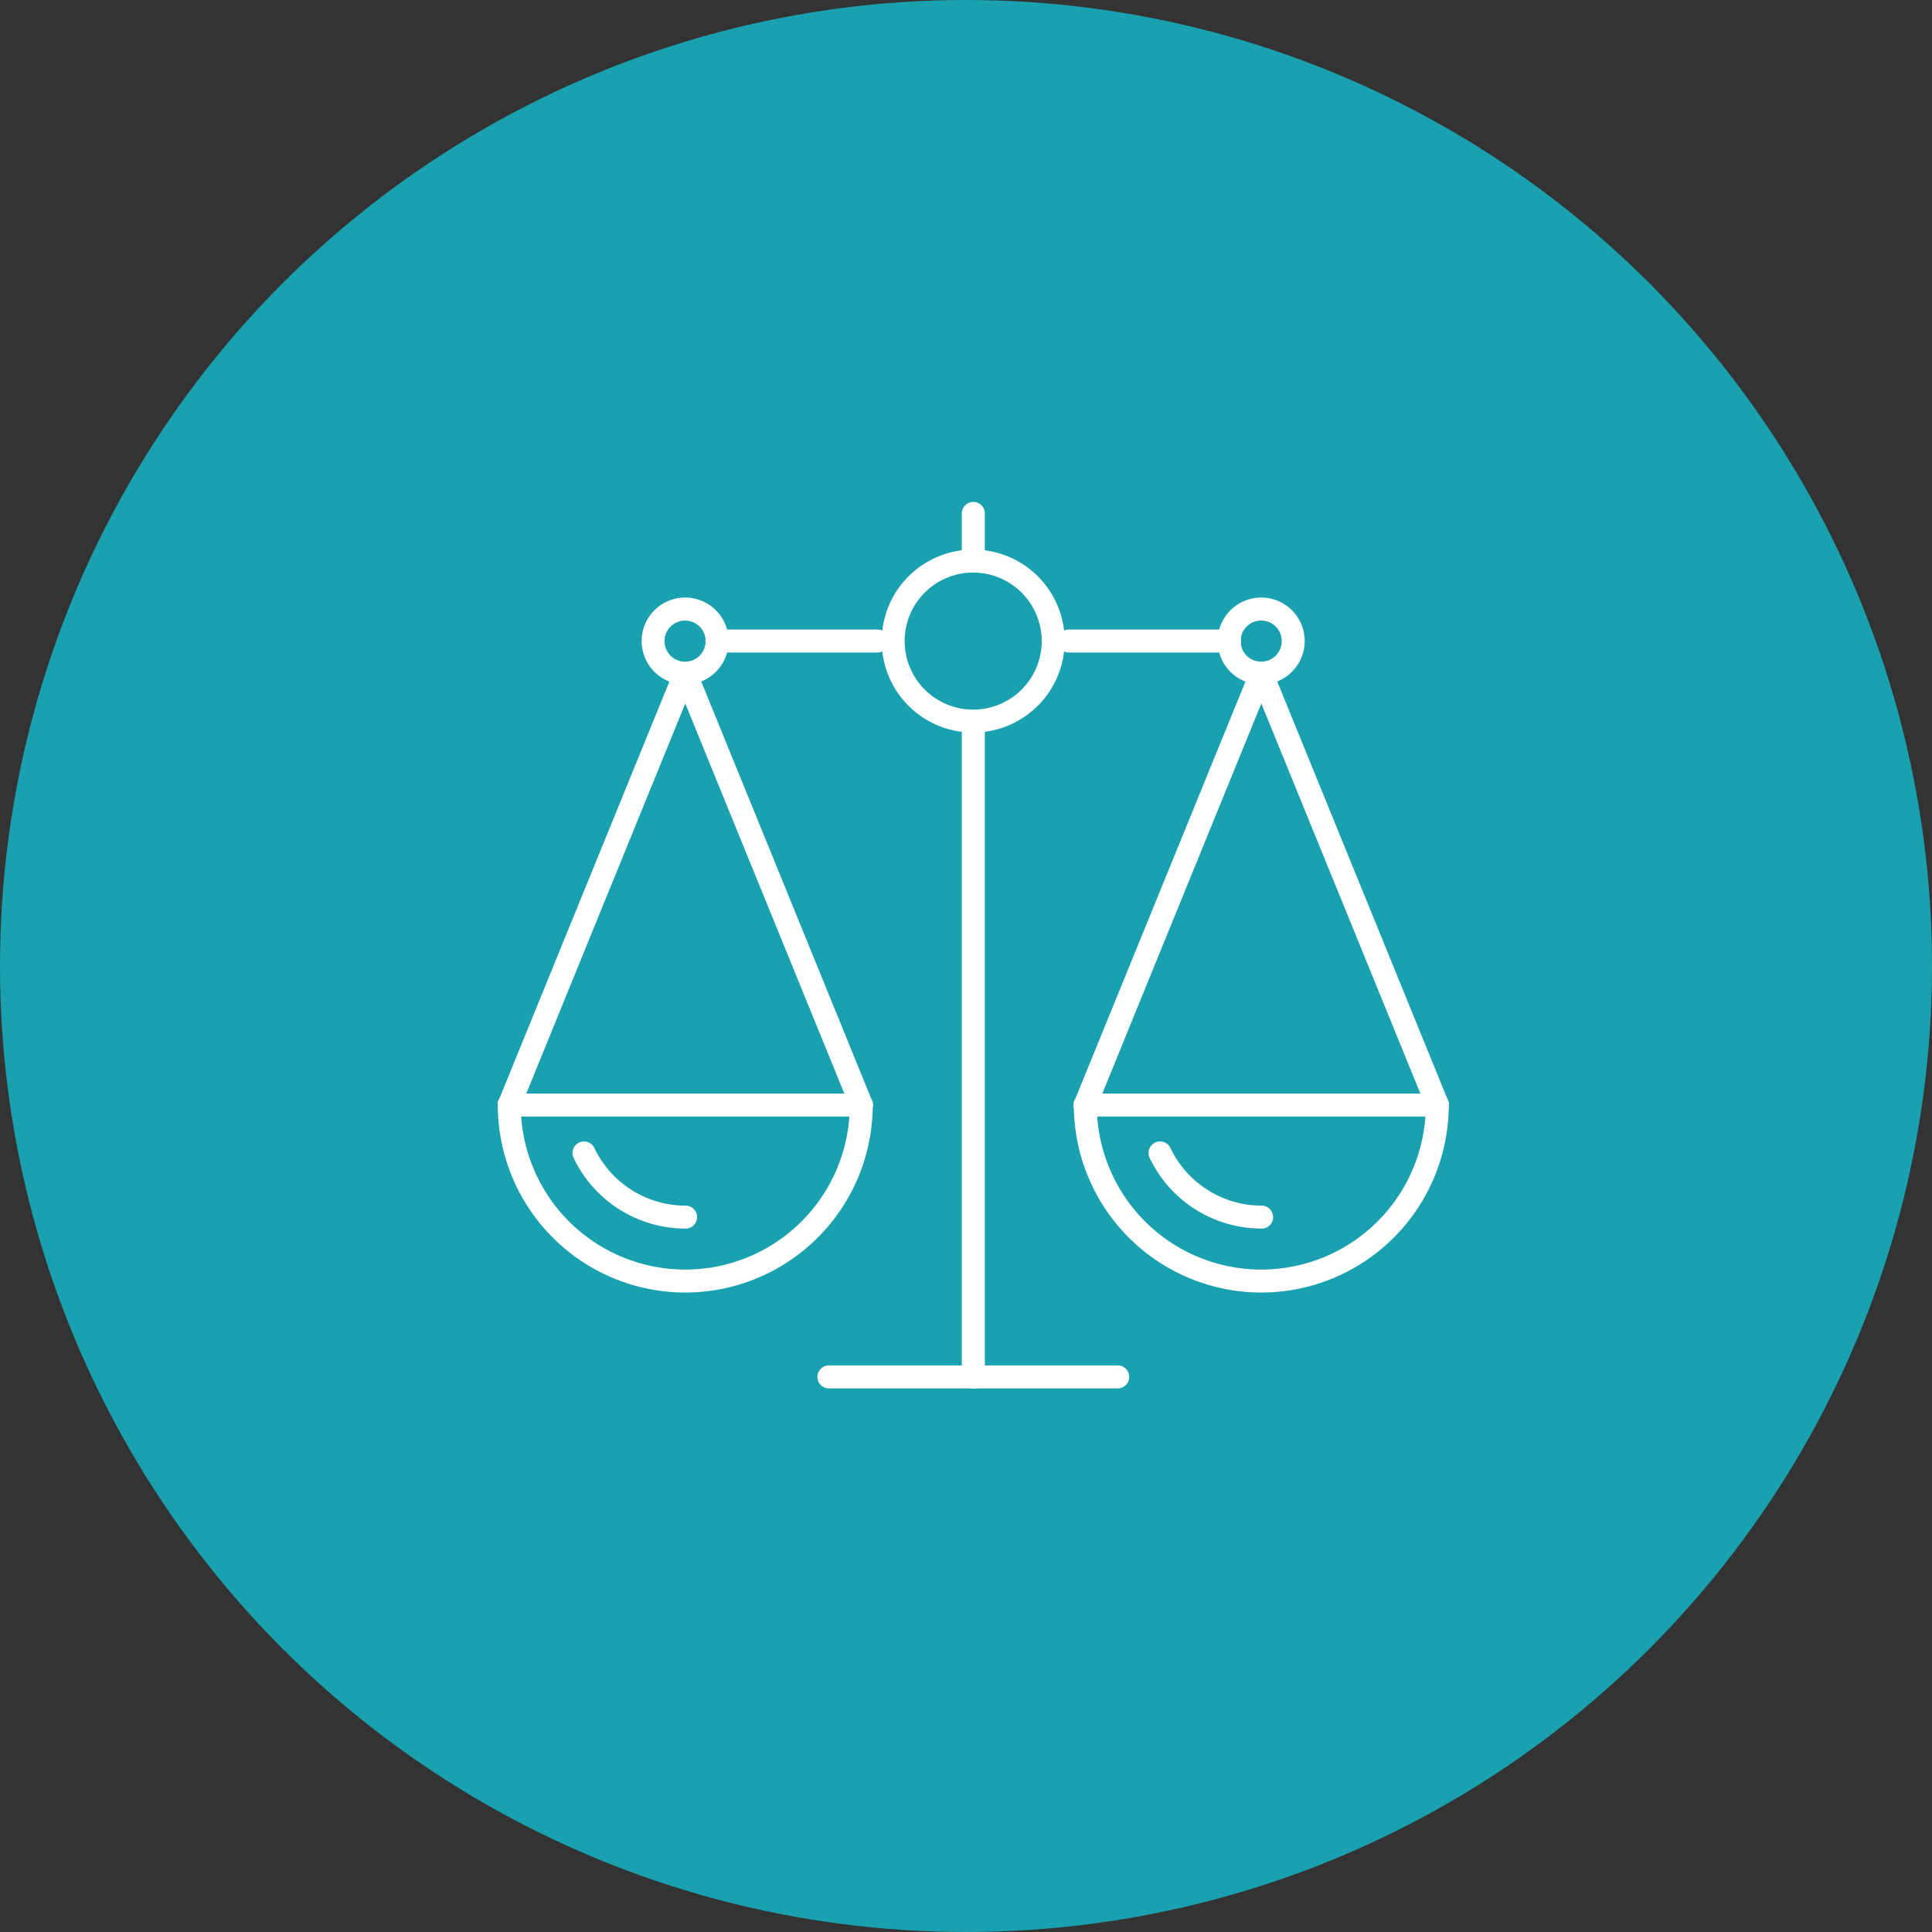
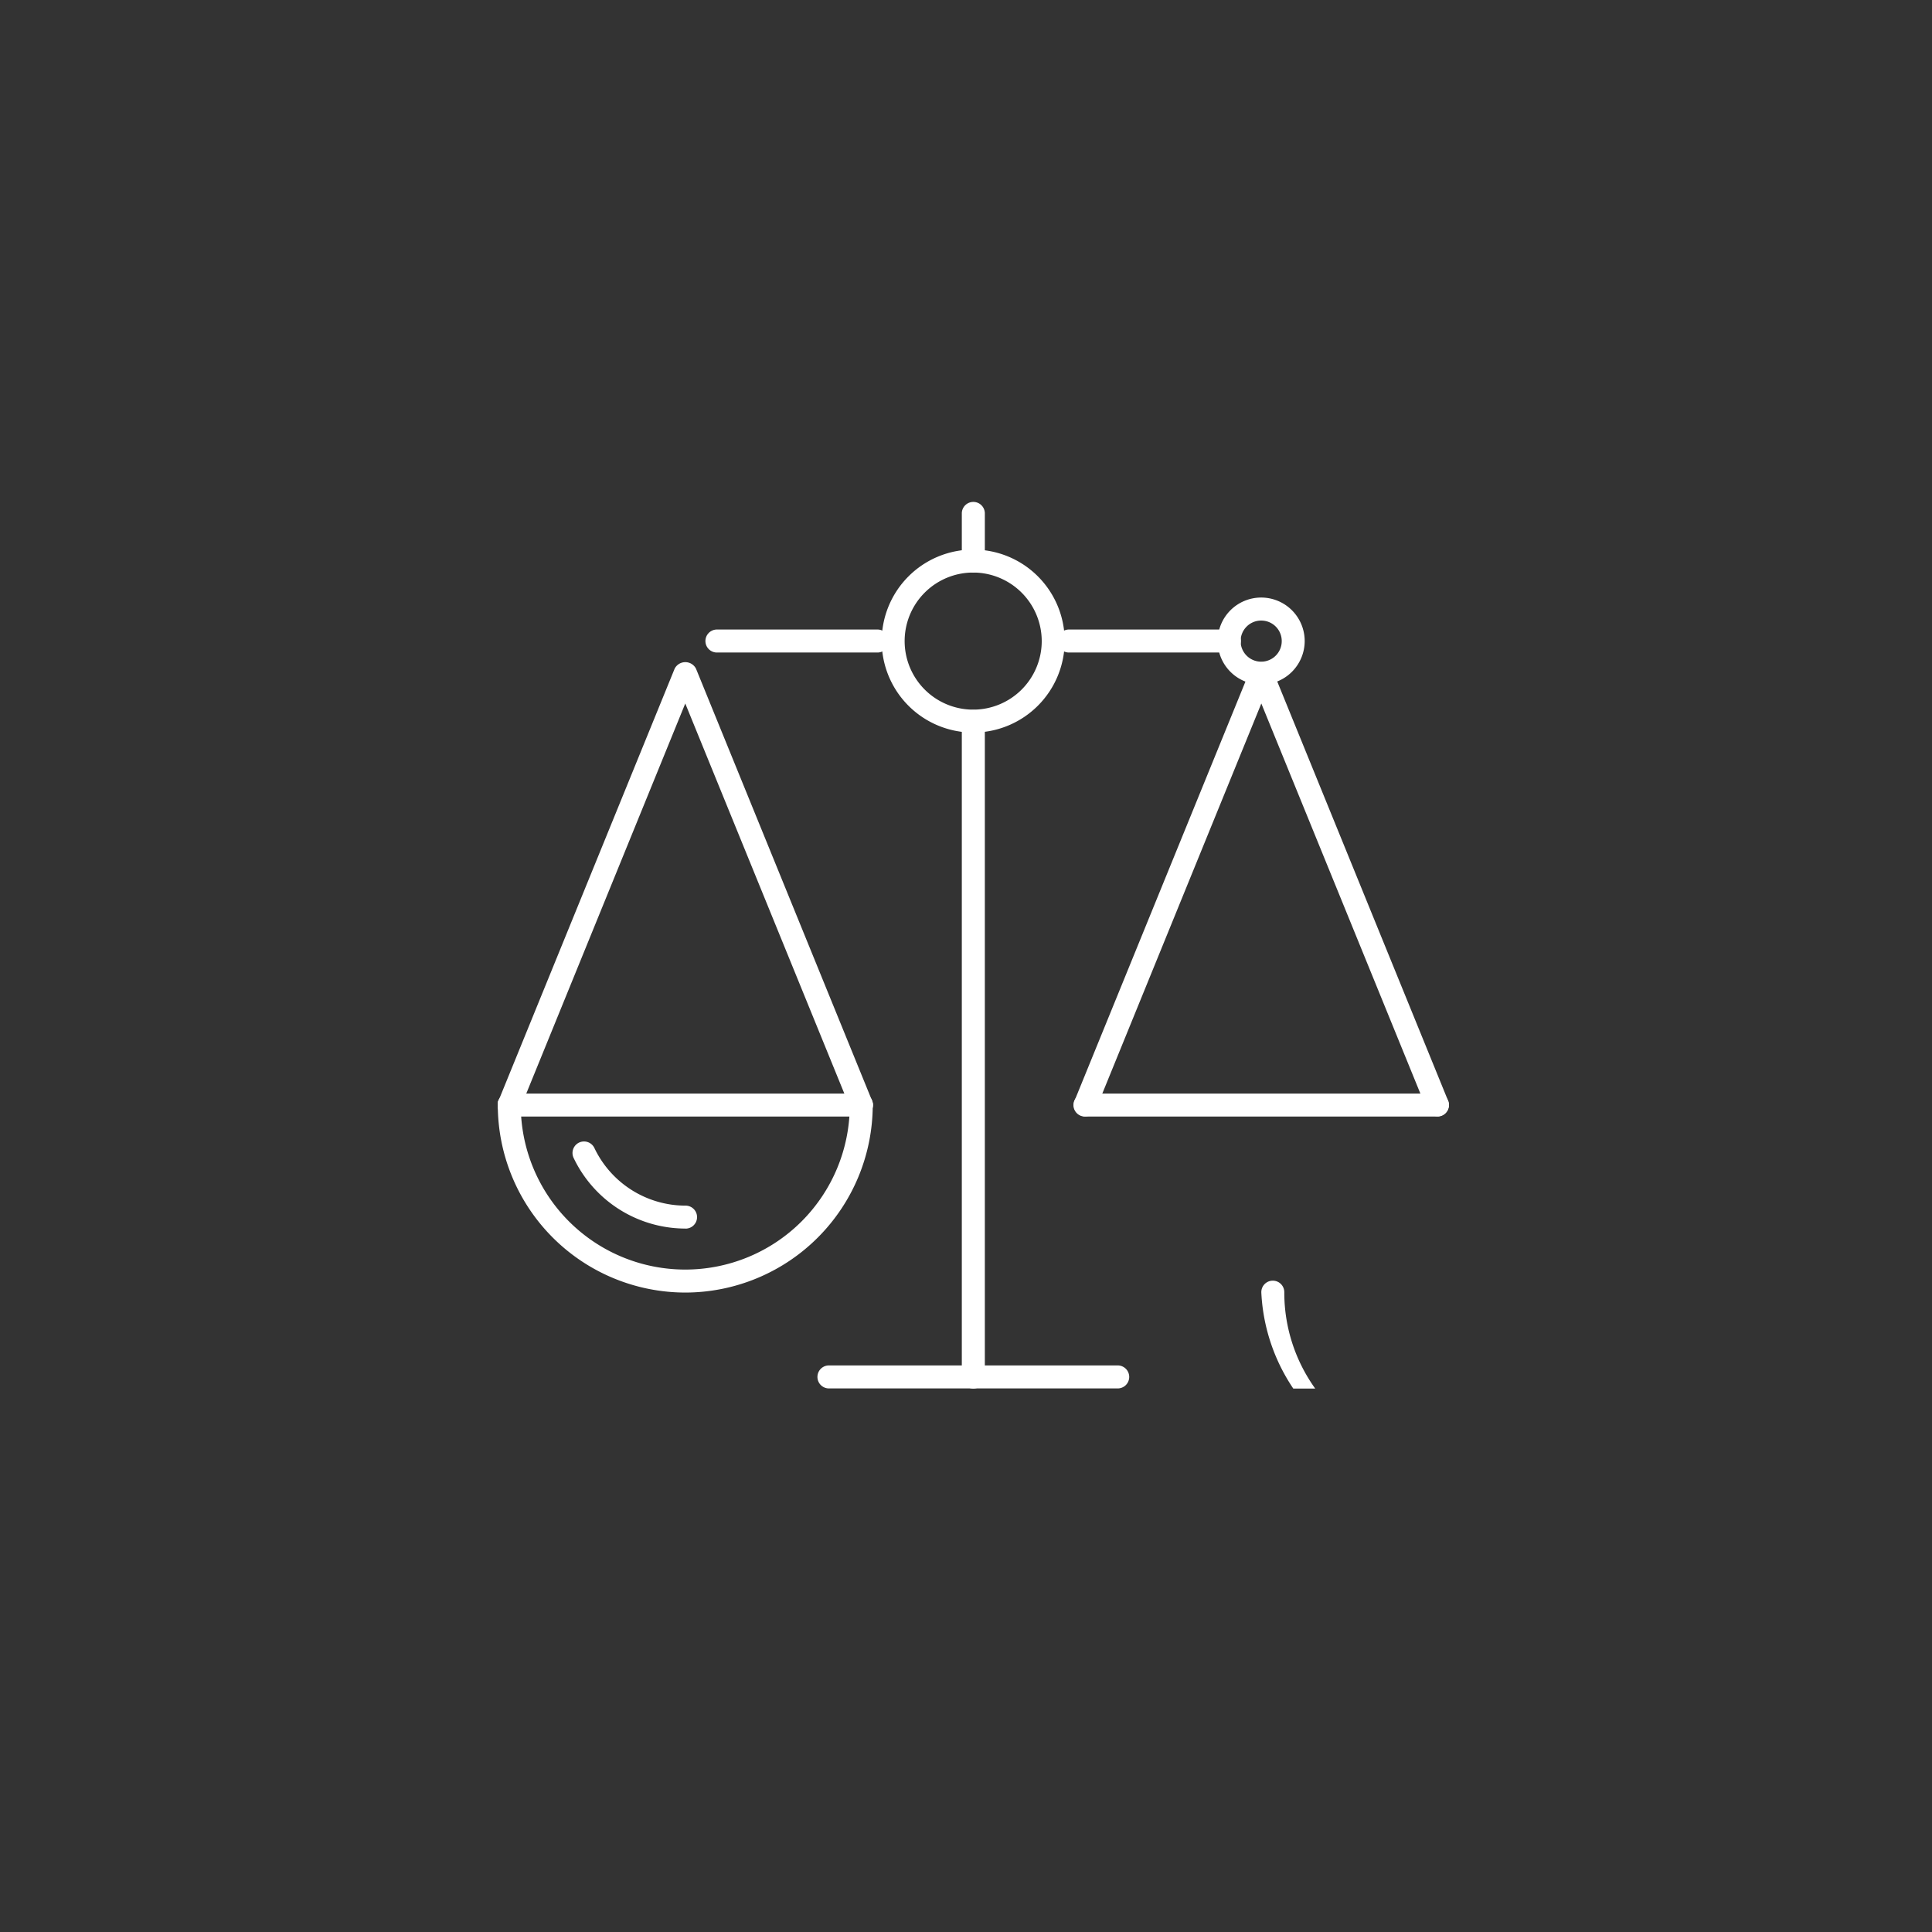
<svg xmlns="http://www.w3.org/2000/svg" width="140.932" height="140.932" viewBox="0 0 140.932 140.932">
  <rect x="0" y="0" width="140.932" height="140.932" fill="#333333" stroke="none" />
  <defs>
    <clipPath id="clip-path">
      <rect id="Rectangle_341" data-name="Rectangle 341" width="69.375" height="64.707" fill="none" />
    </clipPath>
  </defs>
  <g id="Group_962" data-name="Group 962" transform="translate(-0.465 0.174)">
-     <ellipse id="Ellipse_80" data-name="Ellipse 80" cx="70.466" cy="70.466" rx="70.466" ry="70.466" transform="translate(0.465 -0.174)" fill="#19a1af" />
    <g id="Group_1083" data-name="Group 1083" transform="translate(36.778 36.409)">
      <g id="Group_1083-2" data-name="Group 1083" transform="translate(0 0)" clip-path="url(#clip-path)">
        <path id="Path_2899" data-name="Path 2899" d="M34.193,6.638H22.542a.839.839,0,1,1,0-1.677H34.193a.839.839,0,1,1,0,1.677" transform="translate(19.148 4.378)" fill="#fff" />
        <path id="Path_2900" data-name="Path 2900" d="M20.552,6.638H8.9a.839.839,0,1,1,0-1.677H20.552a.839.839,0,1,1,0,1.677" transform="translate(7.113 4.378)" fill="#fff" />
        <path id="Path_2901" data-name="Path 2901" d="M18.822,5.18a.842.842,0,0,1-.84-.84V.84a.84.84,0,0,1,1.679,0v3.5a.842.842,0,0,1-.84.84" transform="translate(15.866 0.001)" fill="#fff" />
        <path id="Path_2902" data-name="Path 2902" d="M18.822,57.594a.839.839,0,0,1-.84-.84V8.9a.84.84,0,0,1,1.679,0V56.754a.839.839,0,0,1-.84.84" transform="translate(15.866 7.114)" fill="#fff" />
        <path id="Path_2903" data-name="Path 2903" d="M34.249,35.156H13.242a.839.839,0,1,1,0-1.677H34.249a.839.839,0,1,1,0,1.677" transform="translate(10.942 29.541)" fill="#fff" />
        <path id="Path_2904" data-name="Path 2904" d="M26.5,24.621H.84a.839.839,0,1,1,0-1.677H26.5a.839.839,0,1,1,0,1.677" transform="translate(0 20.245)" fill="#fff" />
        <path id="Path_2905" data-name="Path 2905" d="M21.551,15.21a6.674,6.674,0,1,1,6.675-6.675,6.682,6.682,0,0,1-6.675,6.675m0-11.672a5,5,0,1,0,5,5,5.006,5.006,0,0,0-5-5" transform="translate(13.126 1.644)" fill="#fff" />
        <path id="Path_2906" data-name="Path 2906" d="M13.677,37.46A13.691,13.691,0,0,1,0,23.783a.838.838,0,1,1,1.675,0,12,12,0,0,0,24,0,.838.838,0,1,1,1.675,0A13.691,13.691,0,0,1,13.677,37.46" transform="translate(0 20.244)" fill="#fff" />
-         <path id="Path_2907" data-name="Path 2907" d="M8.749,10.067A3.173,3.173,0,1,1,11.92,6.892a3.178,3.178,0,0,1-3.172,3.176m0-4.668a1.5,1.5,0,1,0,1.495,1.493A1.5,1.5,0,0,0,8.749,5.4" transform="translate(4.919 3.285)" fill="#fff" />
        <path id="Path_2908" data-name="Path 2908" d="M31.07,10.067a3.173,3.173,0,1,1,3.174-3.176,3.176,3.176,0,0,1-3.174,3.176m0-4.668a1.5,1.5,0,1,0,1.5,1.493A1.494,1.494,0,0,0,31.07,5.4" transform="translate(24.615 3.285)" fill="#fff" />
        <path id="Path_2909" data-name="Path 2909" d="M26.517,39.35a.838.838,0,0,1-.777-.523L13.675,9.24,1.615,38.827a.828.828,0,0,1-1.094.463.84.84,0,0,1-.459-1.1L12.9,6.7a.875.875,0,0,1,1.557,0L27.292,38.194a.837.837,0,0,1-.459,1.1.849.849,0,0,1-.316.06" transform="translate(0 5.494)" fill="#fff" />
        <path id="Path_2910" data-name="Path 2910" d="M48.819,24.621H23.163a.839.839,0,1,1,0-1.677H48.819a.839.839,0,1,1,0,1.677" transform="translate(19.696 20.245)" fill="#fff" />
-         <path id="Path_2911" data-name="Path 2911" d="M36,37.46A13.691,13.691,0,0,1,22.323,23.783a.838.838,0,1,1,1.675,0,12,12,0,0,0,24,0,.838.838,0,1,1,1.675,0A13.691,13.691,0,0,1,36,37.46" transform="translate(19.696 20.244)" fill="#fff" />
+         <path id="Path_2911" data-name="Path 2911" d="M36,37.46a.838.838,0,1,1,1.675,0,12,12,0,0,0,24,0,.838.838,0,1,1,1.675,0A13.691,13.691,0,0,1,36,37.46" transform="translate(19.696 20.244)" fill="#fff" />
        <path id="Path_2912" data-name="Path 2912" d="M48.84,39.35a.833.833,0,0,1-.776-.523L36,9.24,23.938,38.827a.829.829,0,0,1-1.094.463.84.84,0,0,1-.459-1.1L35.225,6.7a.873.873,0,0,1,1.555,0L49.615,38.194a.837.837,0,0,1-.459,1.1.849.849,0,0,1-.316.06" transform="translate(19.696 5.494)" fill="#fff" />
        <path id="Path_2913" data-name="Path 2913" d="M11.113,31.154A9.048,9.048,0,0,1,2.976,26a.839.839,0,0,1,1.517-.719,7.37,7.37,0,0,0,6.62,4.2.839.839,0,1,1,0,1.677" transform="translate(2.554 21.882)" fill="#fff" />
-         <path id="Path_2914" data-name="Path 2914" d="M33.435,31.154A9.05,9.05,0,0,1,25.3,26a.839.839,0,0,1,1.517-.719,7.375,7.375,0,0,0,6.62,4.2.839.839,0,1,1,0,1.677" transform="translate(22.25 21.882)" fill="#fff" />
      </g>
    </g>
  </g>
</svg>